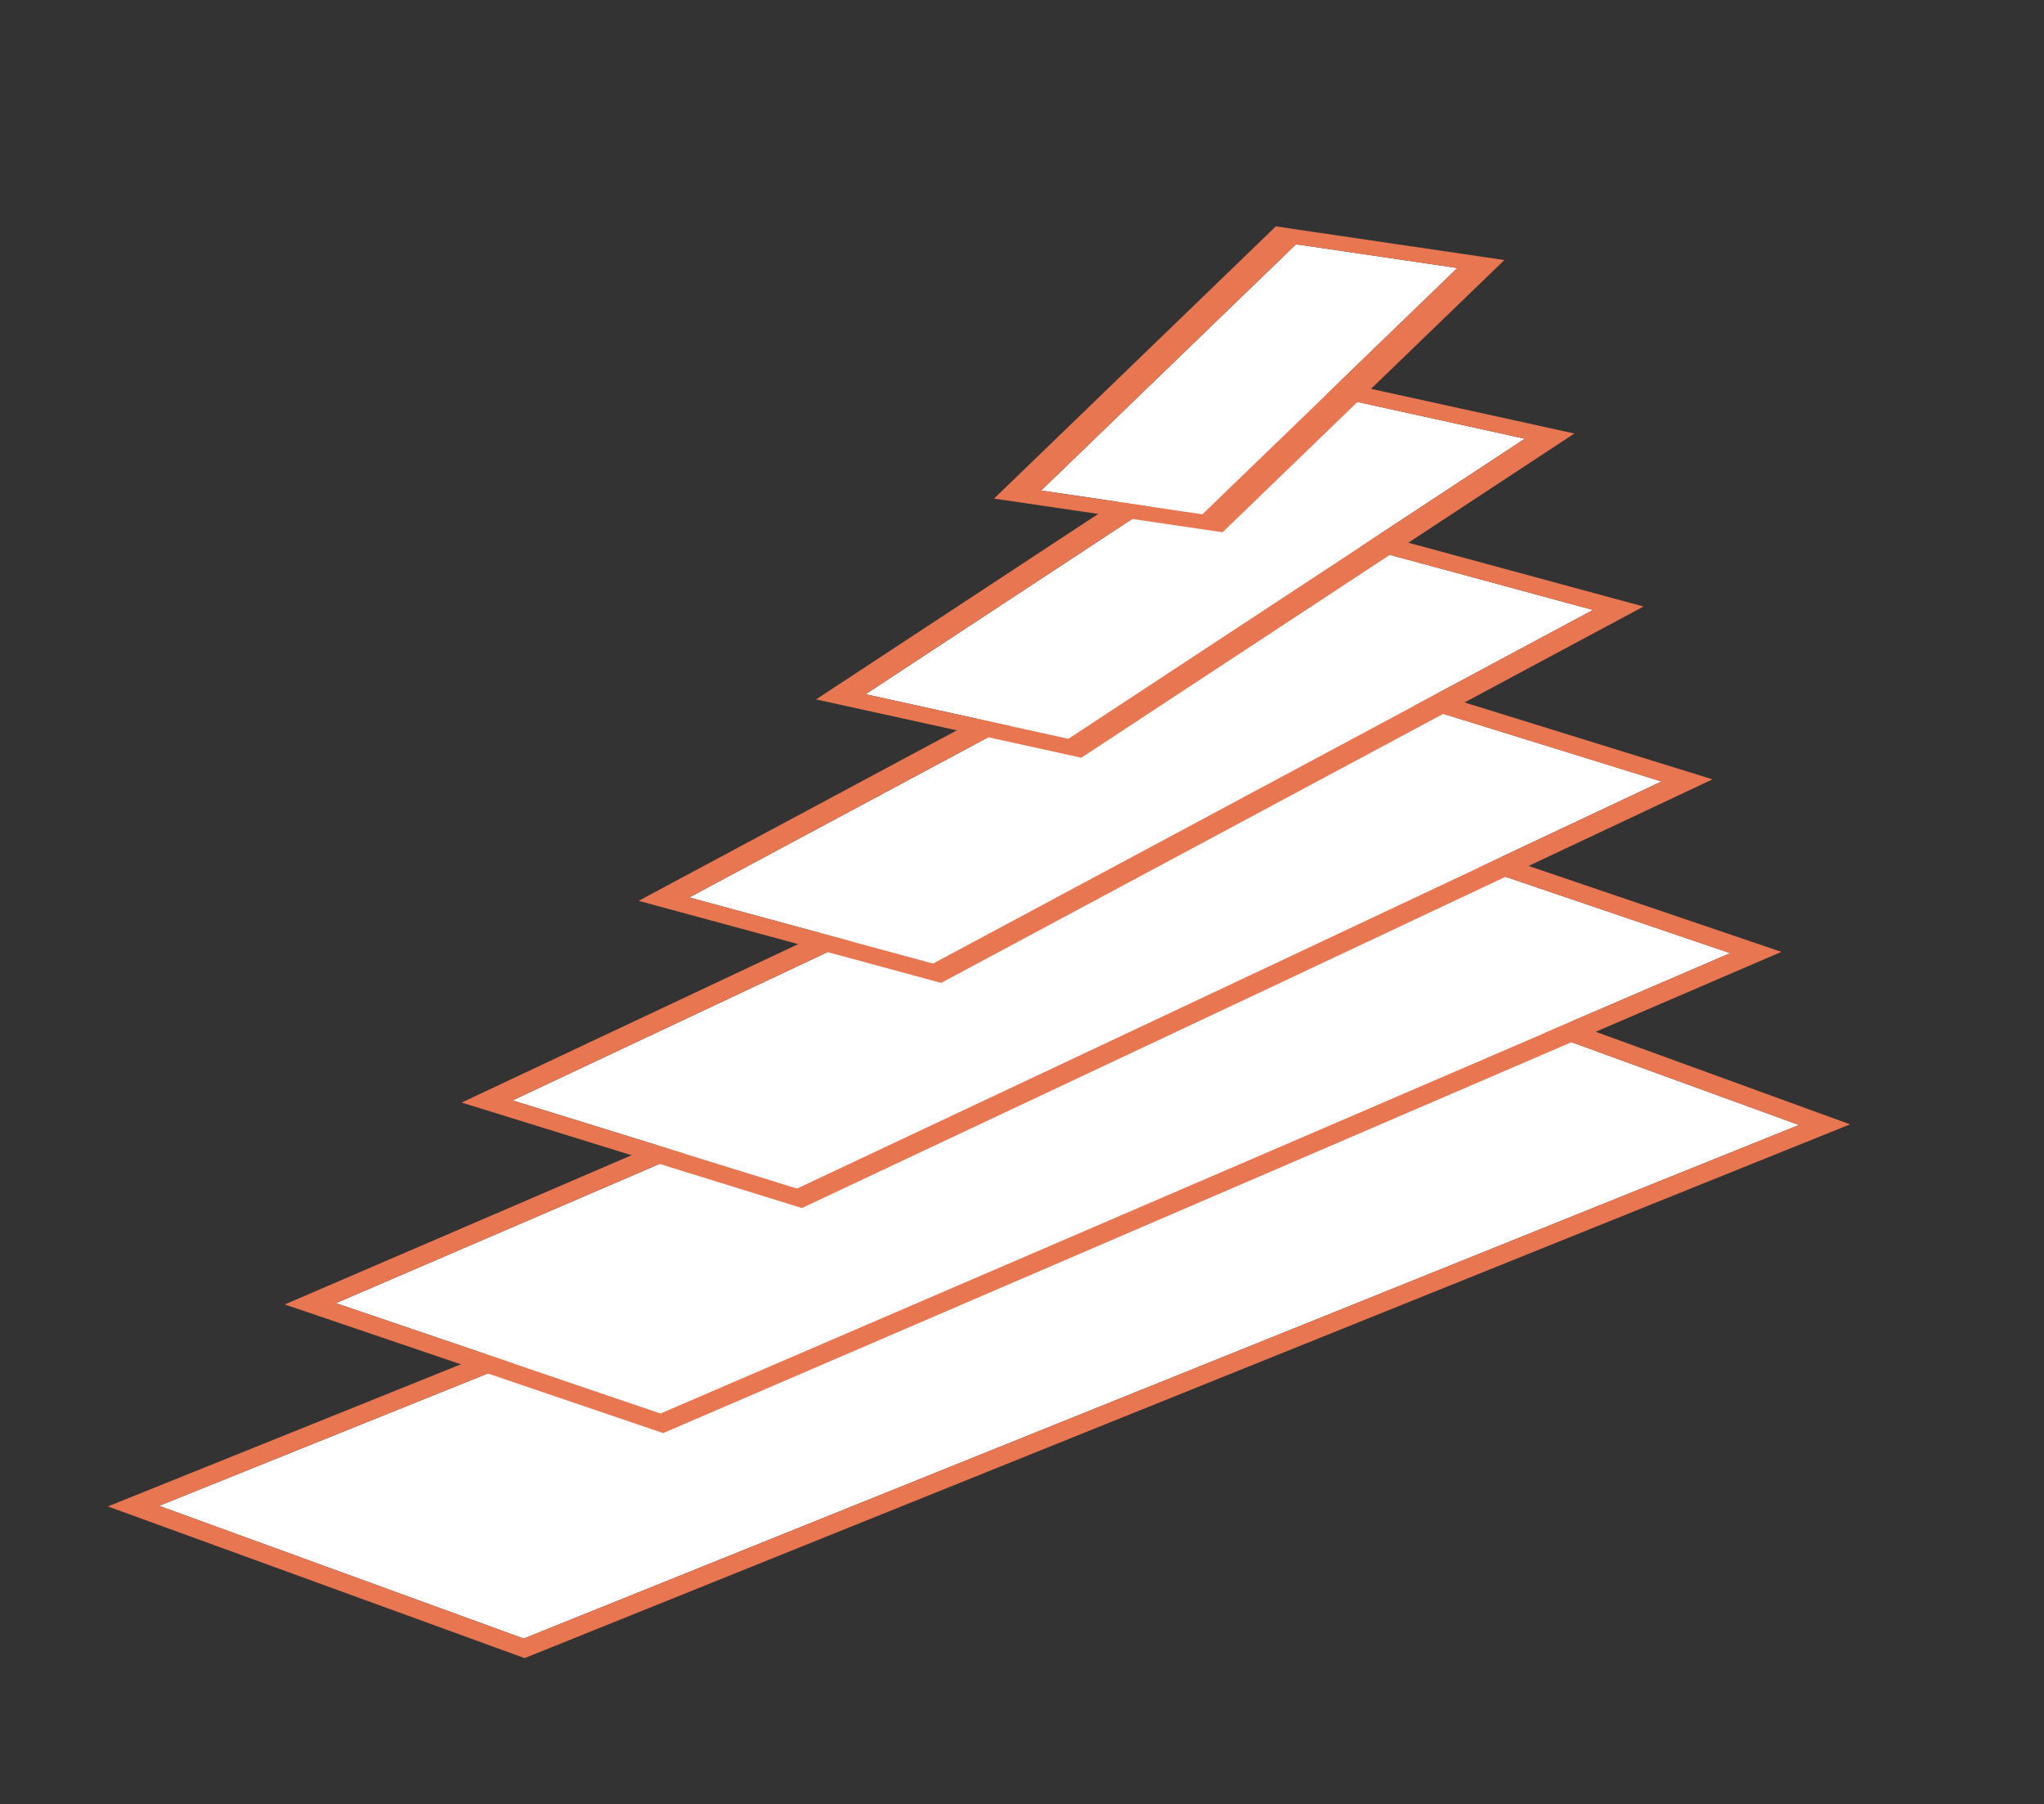
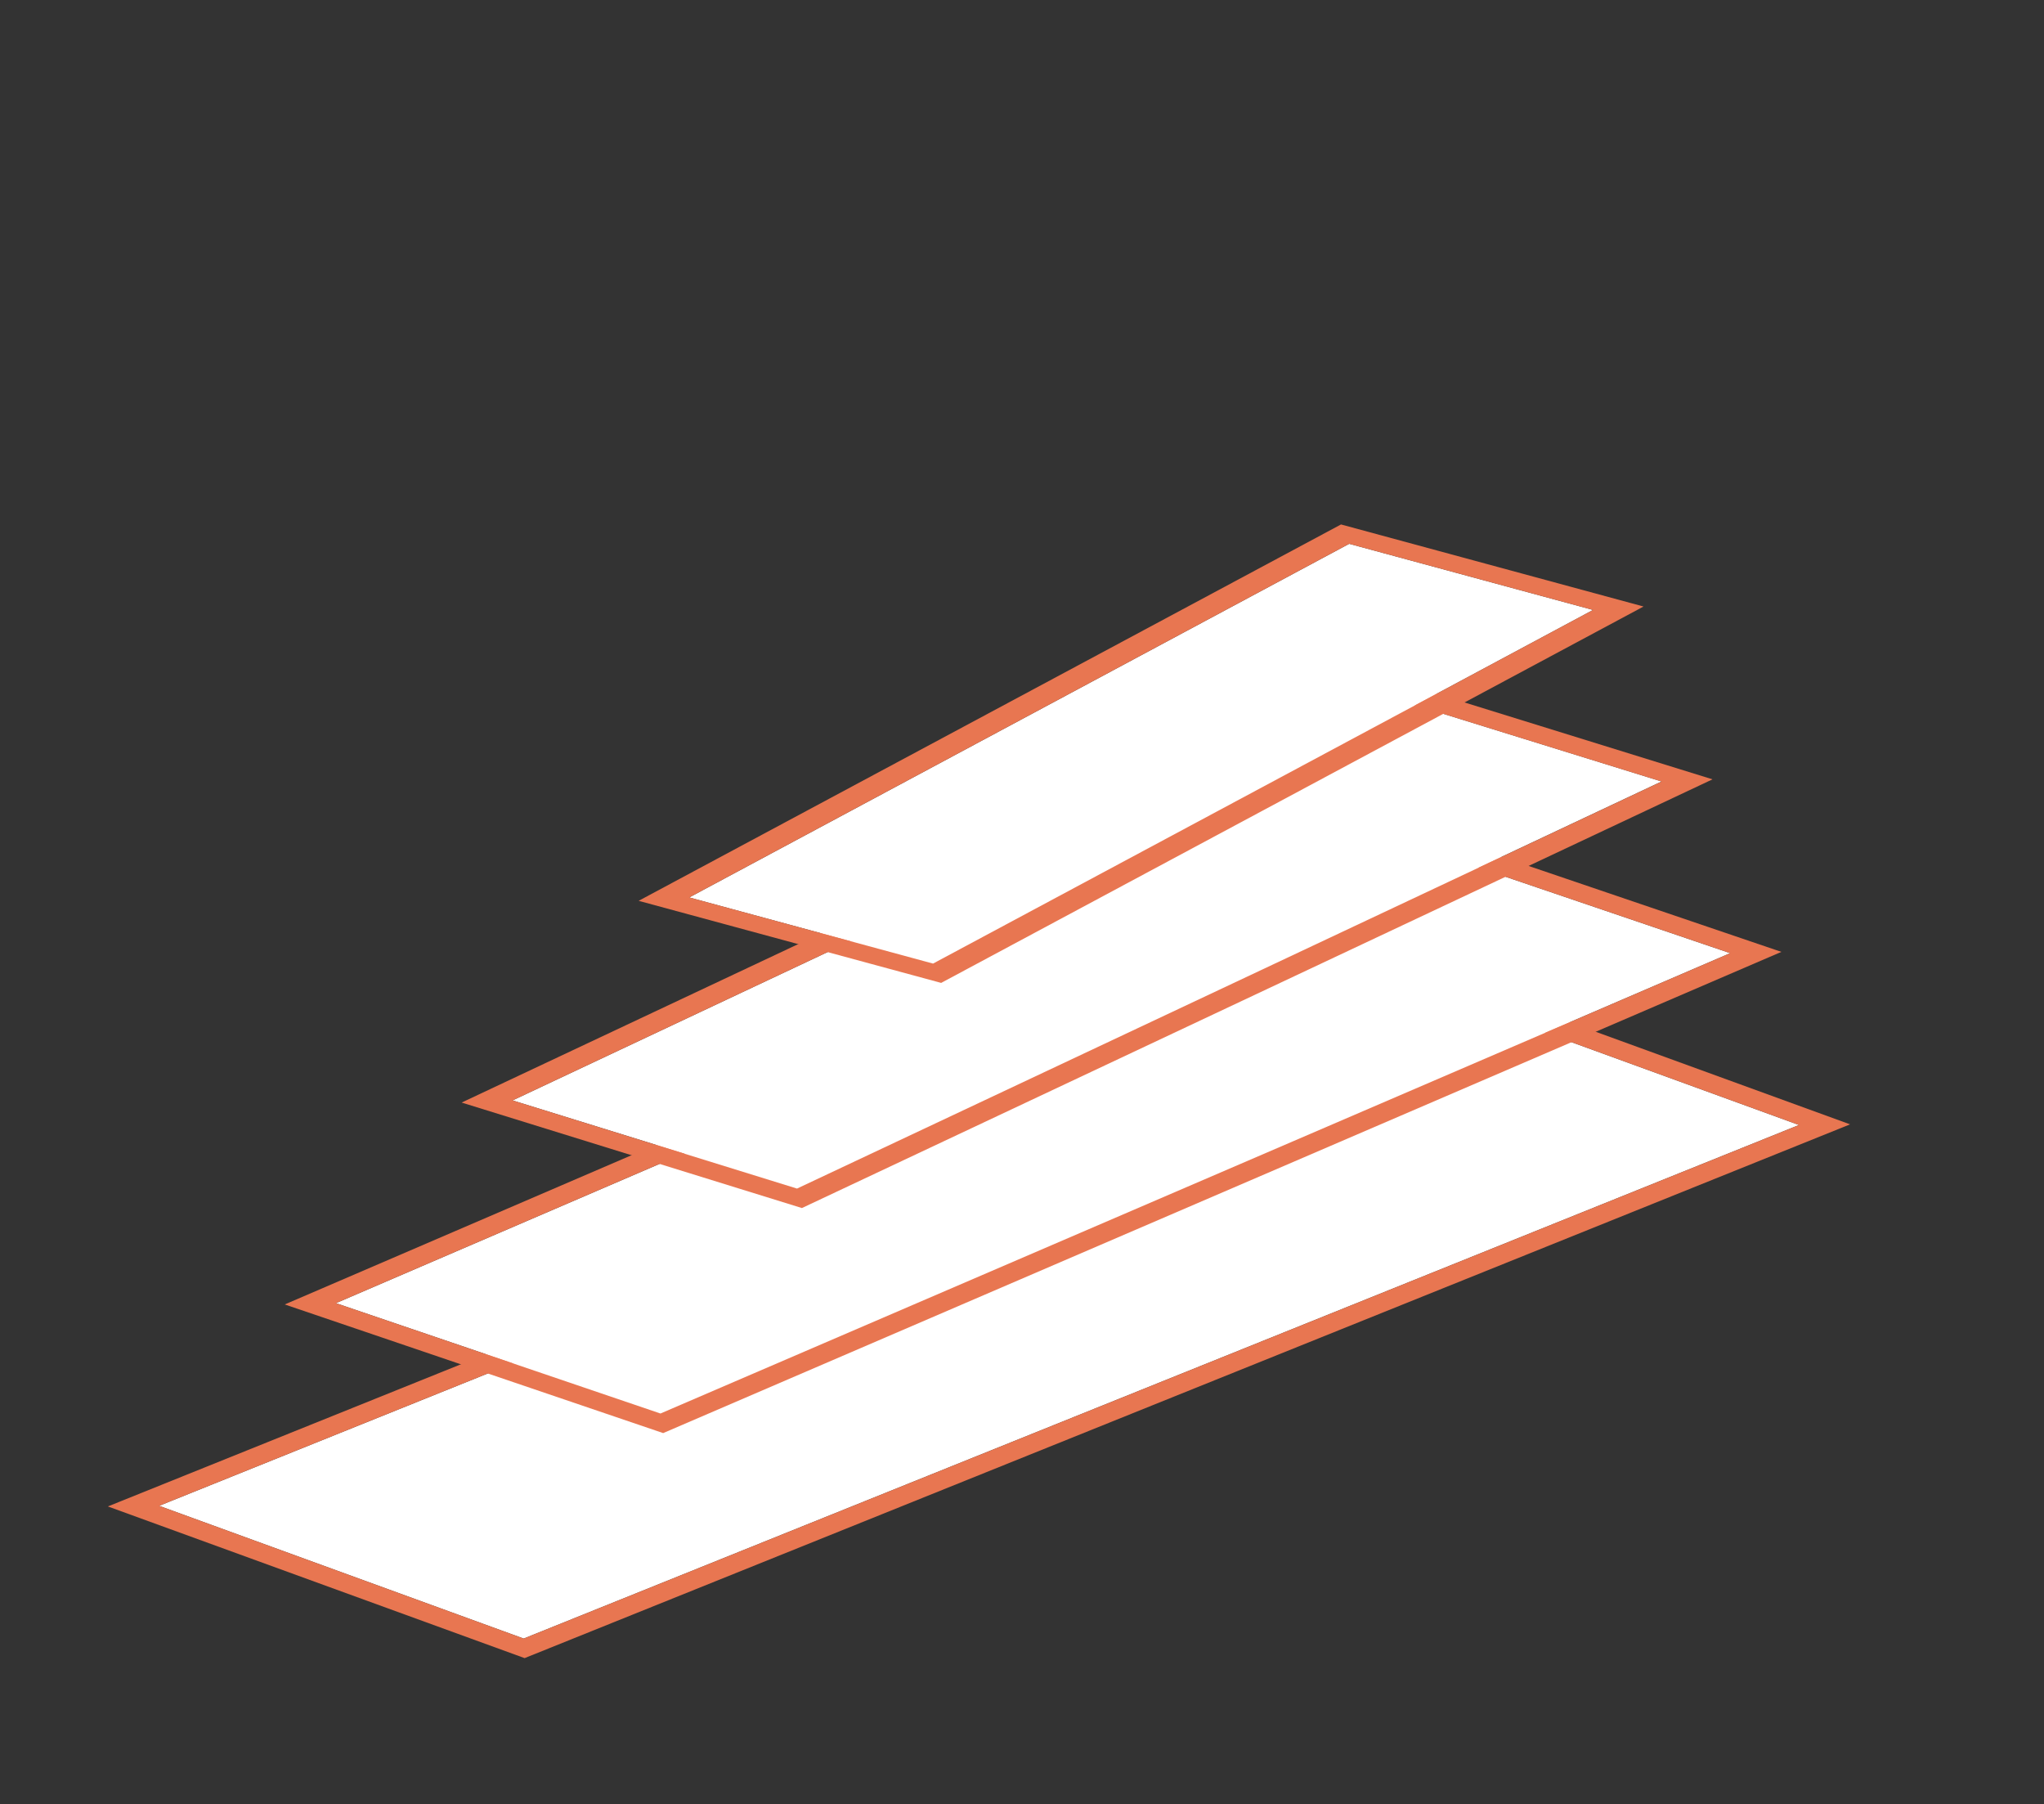
<svg xmlns="http://www.w3.org/2000/svg" id="uuid-0954c399-fc32-4aa6-a046-34a203bbd190" viewBox="0 0 400 353">
  <rect x="0" y="0" width="400" height="353" fill="#333333" stroke="none" />
  <defs>
    <clipPath id="uuid-931669f1-e45a-4680-9028-c7aa2e88e593">
      <polygon points="21.11 294.74 280.51 190.31 362.07 219.99 102.67 324.42 21.11 294.74" style="fill:none; stroke-width:0px;" />
    </clipPath>
    <clipPath id="uuid-a39fa920-d311-4ab0-ba8b-d222afaddaad">
      <polygon points="47.83 252.35 276.88 160.13 356.5 189.11 127.45 281.33 47.83 252.35" style="fill:none; stroke-width:0px;" />
    </clipPath>
    <clipPath id="uuid-89172dc2-2584-4599-aadf-ee699d43ef5c">
      <polygon points="74.51 209.96 273.24 129.95 350.97 158.24 152.24 238.25 74.51 209.96" style="fill:none; stroke-width:0px;" />
    </clipPath>
    <clipPath id="uuid-72206bfb-d310-4e9b-84c8-78cc71c59cca">
      <polygon points="101.12 167.57 269.6 99.73 345.51 127.37 177.03 195.2 101.12 167.57" style="fill:none; stroke-width:0px;" />
    </clipPath>
    <clipPath id="uuid-8ca53919-73e5-4559-8b5d-0850ad6b0d66">
-       <polygon points="127.63 125.17 265.96 69.48 340.16 96.49 201.83 152.18 127.63 125.17" style="fill:none; stroke-width:0px;" />
-     </clipPath>
+       </clipPath>
    <clipPath id="uuid-98d3c94c-8609-474c-bfe1-25f29ee08722">
      <polygon points="154.02 82.79 262.31 39.2 334.91 65.62 226.62 109.22 154.02 82.79" style="fill:none; stroke-width:0px;" />
    </clipPath>
  </defs>
  <g style="isolation:isolate;">
    <g style="clip-path:url(#uuid-931669f1-e45a-4680-9028-c7aa2e88e593);">
      <polyline points="352.05 220.11 280.7 194.14 31.14 294.62 102.48 320.59 352.05 220.11" style="fill:#fff; stroke-width:0px;" />
      <path d="m31.14,294.62l249.57-100.48,71.34,25.97-249.57,100.48-71.34-25.97m330.93-74.63l-81.55-29.68L21.11,294.74l81.55,29.68,259.4-104.44" style="fill:#e87651; stroke-width:0px;" />
    </g>
  </g>
  <g style="isolation:isolate;">
    <g style="clip-path:url(#uuid-a39fa920-d311-4ab0-ba8b-d222afaddaad);">
      <polyline points="338.59 186.49 275.08 164.9 65.74 254.97 129.25 276.56 338.59 186.49" style="fill:#fff; stroke-width:0px;" />
      <path d="m65.74,254.97l209.34-90.07,63.51,21.59-209.34,90.07-63.51-21.59m282.87-68.73l-74.06-25.17L58.1,254.2l-2.38,1.02,74.06,25.17,216.45-93.13,2.38-1.02" style="fill:#e87651; stroke-width:0px;" />
    </g>
  </g>
  <g style="isolation:isolate;">
    <g style="clip-path:url(#uuid-89172dc2-2584-4599-aadf-ee699d43ef5c);">
      <polyline points="325.16 152.9 269.51 135.65 100.31 215.3 155.97 232.54 325.16 152.9" style="fill:#fff; stroke-width:0px;" />
      <path d="m100.31,215.3l169.2-79.64,55.65,17.25-169.19,79.64-55.66-17.25m234.82-62.82l-66.59-20.64-178.2,83.88,66.59,20.64,178.2-83.88" style="fill:#e87651; stroke-width:0px;" />
    </g>
  </g>
  <g style="isolation:isolate;">
    <g style="clip-path:url(#uuid-72206bfb-d310-4e9b-84c8-78cc71c59cca);">
      <polyline points="311.75 119.34 264.03 106.4 134.88 175.59 182.6 188.54 311.75 119.34" style="fill:#fff; stroke-width:0px;" />
      <path d="m134.88,175.59l129.15-69.19,47.71,12.94-129.15,69.19-47.71-12.95m186.76-56.91l-59.21-16.06-137.45,73.64,59.2,16.06,137.45-73.64" style="fill:#e87651; stroke-width:0px;" />
    </g>
  </g>
  <g style="isolation:isolate;">
    <g style="clip-path:url(#uuid-8ca53919-73e5-4559-8b5d-0850ad6b0d66);">
      <polyline points="298.4 85.84 258.7 77.12 169.39 135.83 209.08 144.55 298.4 85.84" style="fill:#fff; stroke-width:0px;" />
      <path d="m169.39,135.83l89.31-58.71,39.7,8.72-89.32,58.71-39.69-8.72m138.71-51.01l-51.91-11.4-96.49,63.42,51.91,11.41,96.49-63.43" style="fill:#e87651; stroke-width:0px;" />
    </g>
  </g>
  <g style="isolation:isolate;">
    <g style="clip-path:url(#uuid-98d3c94c-8609-474c-bfe1-25f29ee08722);">
-       <polyline points="285.2 52.44 253.63 47.79 203.75 95.97 235.31 100.62 285.2 52.44" style="fill:#fff; stroke-width:0px;" />
-       <path d="m203.75,95.97l49.88-48.18,31.56,4.65-49.89,48.19-31.56-4.65m90.65-45.1l-44.72-6.59-55.14,53.26,44.72,6.59,55.14-53.25" style="fill:#e87651; stroke-width:0px;" />
-     </g>
+       </g>
  </g>
</svg>